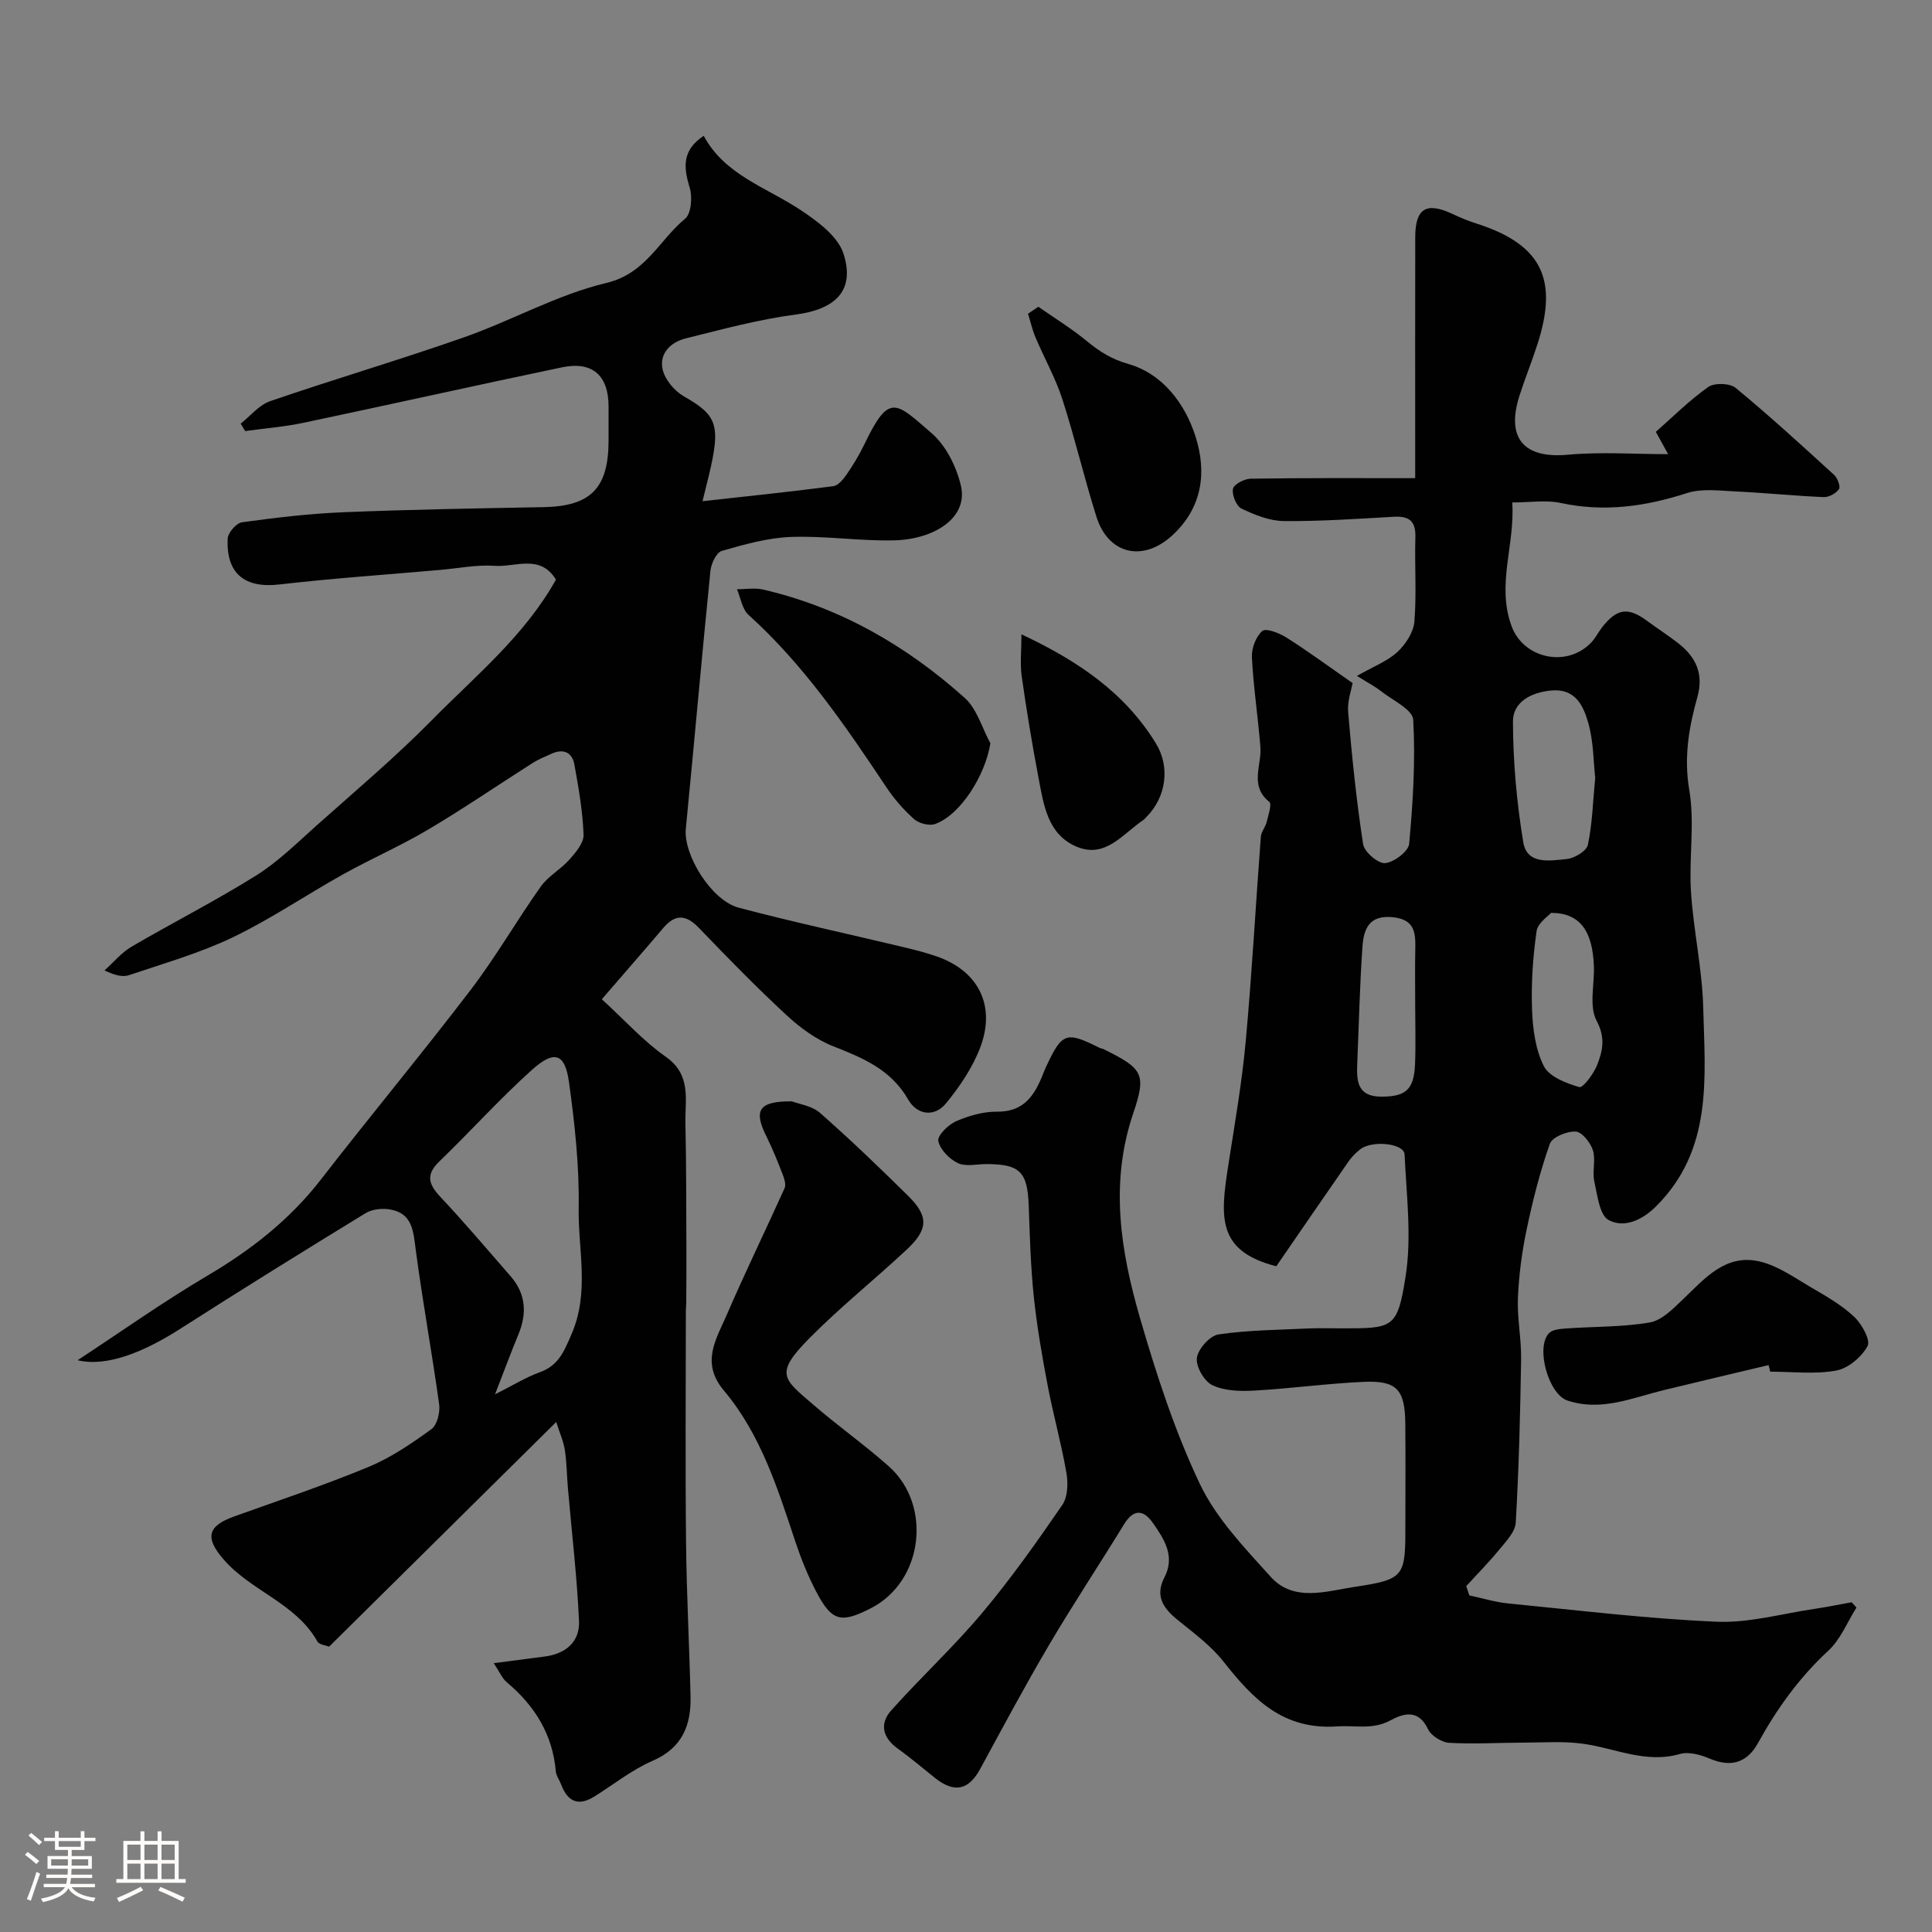
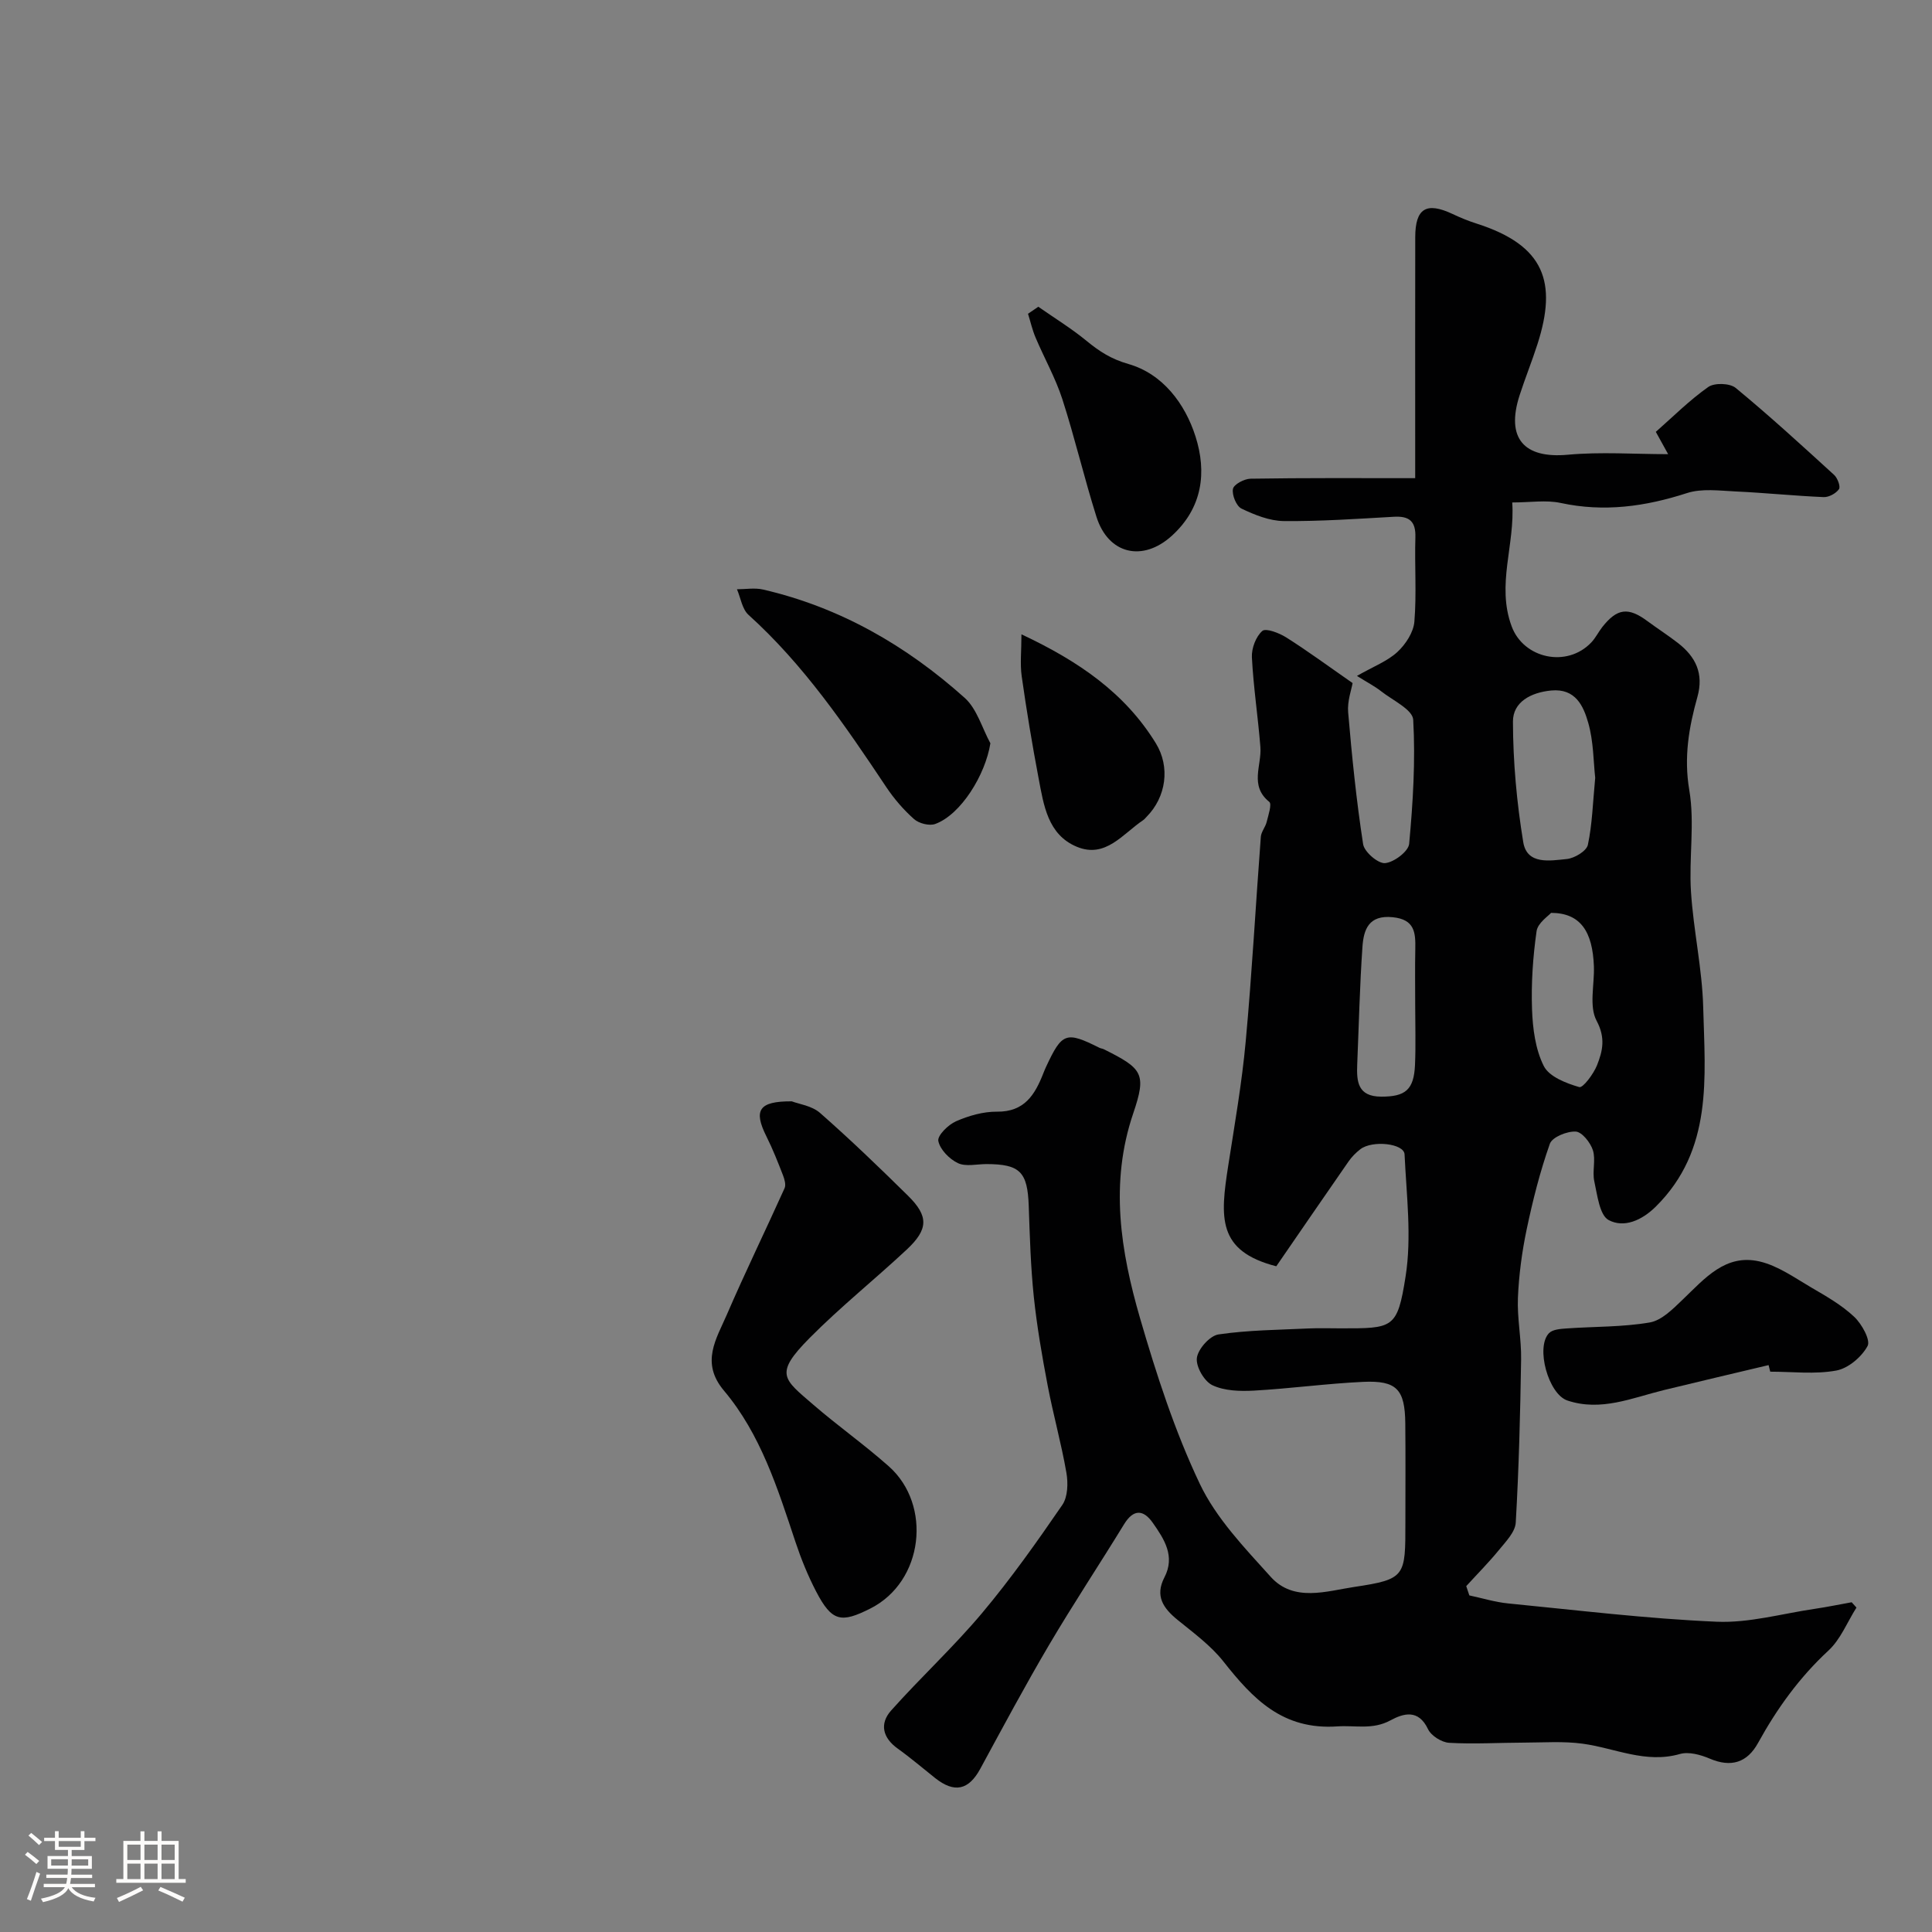
<svg xmlns="http://www.w3.org/2000/svg" enable-background="new 0 0 400 400" viewBox="0 0 400 400">
  <rect x="0" y="0" width="400" height="400" fill="#808080" stroke="none" />
  <path d="m5.17 384 .55-.58c.85.61 1.65 1.24 2.4 1.87l-.59.64c-.83-.73-1.62-1.38-2.36-1.93m1.22 9.53-.82-.34c.71-1.76 1.37-3.64 1.98-5.63.24.13.5.25.76.36-.6 1.67-1.24 3.54-1.92 5.61m-.5-13.5.57-.54c.56.44 1.31 1.06 2.26 1.87l-.64.64c-.68-.66-1.41-1.32-2.19-1.97m3.25.46h2.24v-1.36h.77v1.36h4.57v-1.36h.76v1.36h2.28v.69h-2.28v1.84h-2.64v1.26h4.18v2.64h-4.21c0 .45-.02.86-.05 1.21h4.32v.69h-4.38c-.04.34-.1.75-.19 1.22h5.15v.69h-4.82c.87 1.19 2.51 1.92 4.93 2.19-.17.31-.3.57-.37.76-2.77-.49-4.52-1.41-5.26-2.76-.56 1.26-2.3 2.23-5.24 2.9-.12-.24-.26-.48-.43-.72 2.73-.55 4.38-1.34 4.96-2.38h-4.38v-.69h4.65c.1-.38.17-.79.21-1.22h-4.32v-.69h4.4c.03-.34.05-.75.05-1.21h-4.2v-2.64h4.23v-1.26h-2.69v-1.84h-2.24zm1.46 4.46v1.29h3.45c.01-.4.02-.57.01-.53v-.32-.45h-3.46zm1.55-2.59h4.57v-1.19h-4.57zm6.11 2.59h-3.42v.77c-.01.19-.01.37-.02.53h3.44v-1.29z" fill="#fcfbfa" />
  <path d="m32.63 379.16h.82v1.98h3.54v7.89h1.46v.78h-14.37v-.78h1.46v-7.89h3.54v-1.98h.82v1.98h2.73zm-3.49 11.48.5.73c-1.61.82-3.28 1.63-5 2.41-.13-.27-.28-.55-.44-.82 1.75-.72 3.4-1.49 4.94-2.32m-2.78-5.55h2.73v-3.18h-2.73zm0 3.95h2.73v-3.2h-2.73zm3.54-3.95h2.73v-3.18h-2.73zm0 3.95h2.73v-3.2h-2.73zm7.89 4.68c-1.84-.92-3.51-1.7-5.02-2.32l.45-.73c1.89.8 3.57 1.55 5.04 2.23zm-1.62-11.81h-2.73v3.18h2.73zm-2.73 7.13h2.73v-3.2h-2.73z" fill="#fcfbfa" />
  <g fill="#010102">
    <path d="m264.24 262.17c-12.28-3.16-11.61-10.12-9.95-20.82 1.33-8.56 2.83-17.11 3.62-25.73 1.3-14.1 2.06-28.24 3.13-42.36.08-1.05.95-2.02 1.21-3.08.34-1.4 1.12-3.7.54-4.16-4.16-3.36-1.54-7.54-1.84-11.36-.49-6.2-1.44-12.38-1.76-18.58-.09-1.85.83-4.29 2.16-5.45.74-.64 3.52.43 4.98 1.36 4.4 2.78 8.6 5.88 13.71 9.43-.22 1.33-1.12 3.74-.92 6.05.78 9.13 1.7 18.26 3.1 27.31.25 1.6 3.08 4.04 4.54 3.92 1.83-.15 4.84-2.42 4.99-3.99.79-8.54 1.32-17.17.84-25.7-.12-2.1-4.28-4.03-6.68-5.92-1.3-1.02-2.8-1.79-4.97-3.15 3.45-1.97 6.3-3.04 8.37-4.95 1.7-1.57 3.33-4.06 3.52-6.26.48-5.79.03-11.65.21-17.48.1-3.34-1.27-4.44-4.45-4.26-7.59.43-15.2.96-22.79.89-2.95-.03-6.03-1.27-8.76-2.58-1.07-.51-2.01-2.83-1.77-4.08.18-.94 2.35-2.09 3.65-2.11 11.1-.18 22.19-.11 34.08-.11 0-2.91 0-4.66 0-6.4 0-14.5-.02-28.99.01-43.49.01-5.99 2.3-7.36 7.72-4.81 1.61.76 3.28 1.45 4.98 1.99 14.11 4.51 16.72 12.14 12.61 24.95-1.14 3.56-2.55 7.03-3.7 10.59-2.88 8.9.88 13.14 9.95 12.32 6.85-.63 13.81-.12 20.8-.12-.57-1.04-1.46-2.65-2.55-4.62 3.58-3.15 6.98-6.56 10.86-9.29 1.28-.9 4.46-.8 5.67.19 7 5.77 13.69 11.9 20.39 18.02.71.65 1.36 2.42 1 2.94-.61.88-2.08 1.69-3.16 1.65-6.08-.26-12.15-.89-18.23-1.17-3.37-.16-7.01-.66-10.09.34-8.63 2.79-17.16 3.98-26.15 2.04-3.01-.65-6.27-.1-10.02-.1.62 8.74-3.33 17.03-.11 25.67 2.48 6.66 11.45 8.62 16.49 3.3.89-.94 1.47-2.16 2.27-3.18 3.07-3.89 5.36-4.17 9.32-1.24 2.1 1.55 4.3 2.96 6.36 4.56 3.66 2.85 5.36 6.31 4.01 11.15-1.76 6.28-2.84 12.48-1.68 19.3 1.16 6.83-.1 14.04.35 21.04.51 7.99 2.32 15.93 2.53 23.92.38 14.52 2.06 29.5-9.81 41.26-2.93 2.9-6.61 4.46-9.75 2.8-1.9-1-2.36-5.18-2.99-8.04-.45-2.07.34-4.46-.29-6.43-.51-1.59-2.26-3.79-3.56-3.86-1.8-.09-4.86 1.14-5.35 2.53-2.04 5.77-3.55 11.77-4.81 17.77-.97 4.63-1.6 9.38-1.8 14.1-.18 4.24.73 8.52.66 12.77-.18 11.27-.46 22.54-1.11 33.78-.11 1.96-2.06 3.94-3.46 5.66-2.13 2.61-4.52 5.01-6.79 7.5.21.64.43 1.28.64 1.92 2.67.57 5.31 1.39 8.01 1.66 14.38 1.41 28.76 3.17 43.19 3.79 6.73.29 13.56-1.68 20.33-2.67 2.55-.38 5.09-.9 7.63-1.36.33.37.66.73.99 1.1-1.9 3-3.28 6.57-5.8 8.9-6.02 5.57-10.66 12.02-14.58 19.14-2.24 4.06-5.57 5.13-10.01 3.23-1.88-.8-4.34-1.48-6.17-.95-7.11 2.03-13.47-1.24-20.16-2.14-3.97-.54-8.06-.23-12.09-.22-5.17.01-10.36.34-15.52.04-1.55-.09-3.73-1.46-4.38-2.84-1.99-4.19-5.09-3.26-7.79-1.8-3.67 1.99-7.26.99-10.95 1.24-11.35.79-17.5-5.69-23.61-13.43-2.62-3.32-6.19-5.93-9.51-8.63-2.95-2.41-4.71-4.93-2.71-8.79 2.28-4.38-.04-7.92-2.39-11.27-1.93-2.77-3.99-2.95-5.97.28-5.11 8.35-10.53 16.51-15.5 24.94s-9.59 17.07-14.26 25.67c-2.4 4.42-5.33 5.11-9.36 1.92-2.57-2.04-5.06-4.18-7.72-6.08-3.15-2.25-3.82-5.16-1.38-7.9 6.11-6.85 12.9-13.12 18.8-20.14 5.98-7.12 11.37-14.75 16.64-22.42 1.14-1.66 1.22-4.51.85-6.65-1.05-6.07-2.73-12.02-3.88-18.07-1.16-6.08-2.22-12.2-2.87-18.36-.65-6.23-.83-12.52-1.05-18.79-.24-7.07-1.79-8.69-8.75-8.7-2 0-4.29.58-5.92-.2-1.76-.84-3.69-2.8-4.05-4.58-.23-1.12 2.05-3.38 3.66-4.08 2.63-1.15 5.65-2.02 8.49-1.99 5.69.06 7.85-3.52 9.58-7.92.18-.45.36-.91.57-1.35 3.32-7.13 4.13-7.42 11.07-3.95.29.14.64.16.93.31 8 4 8.85 5.02 6.05 13.27-4.9 14.43-2.61 28.55 1.43 42.45 3.39 11.65 7.17 23.33 12.36 34.25 3.4 7.15 9.28 13.26 14.69 19.26 4.78 5.3 11.64 2.92 17.28 2.08 10.68-1.6 10.59-2.18 10.59-13.37 0-6.83.05-13.66-.02-20.49-.07-7.05-1.77-8.92-8.73-8.6-7.54.35-15.05 1.39-22.59 1.81-2.88.16-6.12.07-8.62-1.12-1.69-.8-3.45-3.86-3.21-5.65.24-1.85 2.68-4.59 4.47-4.86 6.17-.91 12.47-.94 18.72-1.24 2.16-.1 4.33-.02 6.5-.02 10.94 0 11.81.14 13.52-10.73 1.3-8.22.18-16.85-.21-25.29-.11-2.27-6.65-2.98-9.15-1.07-.91.7-1.76 1.56-2.42 2.5-5.01 7.2-9.97 14.46-14.99 21.74zm66.03-101.13c-.37-3.29-.33-7.5-1.44-11.38-.99-3.48-2.63-7.17-7.66-6.7-4.21.4-7.95 2.38-7.93 6.45.02 8.32.78 16.72 2.13 24.94.78 4.76 5.57 3.84 9.02 3.5 1.6-.16 4.08-1.65 4.36-2.93.91-4.25 1.02-8.68 1.52-13.88zm-9.14 27.96c-.54.64-2.76 2.08-3 3.8-.76 5.33-1.13 10.78-.94 16.15.14 3.99.69 8.3 2.44 11.77 1.11 2.2 4.62 3.56 7.34 4.35.76.22 2.96-2.72 3.68-4.53 1.15-2.92 1.81-5.64-.09-9.2-1.6-3-.43-7.44-.56-11.25-.26-7.19-2.75-11.08-8.87-11.09zm-28.13 19c0-3.83-.06-7.66.02-11.49.07-3.4-.09-6.15-4.67-6.61-4.99-.51-6.02 2.57-6.27 6.13-.56 8.08-.74 16.18-1.08 24.27-.15 3.58.06 6.73 4.96 6.75 4.99.01 6.77-1.39 7-6.56.18-4.16.04-8.33.04-12.49z" />
-     <path d="m16.07 281.62c8.94-5.87 17.67-12.07 26.87-17.5 9.03-5.33 17.03-11.57 23.49-19.9 10.23-13.2 20.92-26.05 31.05-39.32 5.21-6.83 9.51-14.34 14.49-21.36 1.54-2.16 4.13-3.55 5.92-5.57 1.31-1.48 3-3.46 2.93-5.16-.18-4.86-1.03-9.72-1.9-14.53-.46-2.54-2.29-3.33-4.71-2.24-1.34.6-2.72 1.16-3.95 1.94-7.22 4.59-14.28 9.43-21.64 13.79-5.7 3.38-11.83 6.04-17.62 9.27-7.66 4.27-14.96 9.26-22.84 13.04-6.82 3.27-14.22 5.37-21.43 7.81-1.32.45-2.92.06-5.09-.97 1.84-1.65 3.47-3.66 5.55-4.89 8.56-5.01 17.43-9.51 25.83-14.76 4.55-2.85 8.47-6.74 12.51-10.35 8.08-7.2 16.38-14.2 23.96-21.9 8.99-9.13 19.1-17.36 25.61-29.01-3.24-5.35-8.4-2.56-12.62-2.86-3.73-.27-7.53.51-11.29.84-11.13.98-22.29 1.74-33.38 3.02-7.08.82-11.02-2.2-10.67-9.5.06-1.22 1.8-3.22 2.97-3.38 6.99-.96 14.03-1.8 21.07-2.08 13.76-.56 27.53-.8 41.29-1.05 9.81-.17 13.52-3.87 13.53-13.83 0-2.33 0-4.67 0-7-.01-6.45-3.34-9.44-9.68-8.11-17.84 3.73-35.63 7.71-53.46 11.47-3.98.84-8.07 1.16-12.11 1.72-.31-.51-.61-1.03-.92-1.54 2.02-1.59 3.8-3.86 6.09-4.65 13.33-4.58 26.87-8.56 40.17-13.23 9.91-3.48 19.3-8.83 29.42-11.24 8.24-1.95 10.96-8.89 16.34-13.31 1.28-1.05 1.53-4.51.94-6.45-1.29-4.2-1.61-7.73 2.91-10.71 4.35 8.13 13.01 10.67 20.11 15.4 3.49 2.32 7.69 5.42 8.84 9.04 2.43 7.64-1.73 11.49-9.89 12.56-7.69 1.01-15.27 3.07-22.82 4.95-3.1.77-5.52 3.16-4.74 6.46.49 2.1 2.44 4.41 4.37 5.52 6.93 3.95 7.71 5.9 5.17 16.49-.3 1.25-.61 2.49-1.29 5.23 9.6-1.07 18.35-1.97 27.06-3.11 1.02-.13 2.08-1.41 2.76-2.4 1.38-2.01 2.66-4.13 3.72-6.33 5.13-10.71 6.48-8.62 13.85-2.28 3.01 2.58 5.2 6.99 6.11 10.94 1.54 6.69-5.64 11.12-13.95 11.29-7.08.15-14.2-.97-21.27-.71-4.8.18-9.62 1.55-14.29 2.89-1.11.32-2.2 2.62-2.35 4.1-1.79 17.81-3.36 35.64-5.1 53.46-.52 5.32 5.25 14.8 10.96 16.31 11.14 2.95 22.42 5.37 33.63 8.05 2.53.6 5.07 1.22 7.51 2.09 8.53 3.03 12.14 10.19 8.84 18.84-1.59 4.16-4.23 8.07-7.08 11.54-2.4 2.92-6 2.38-7.8-.77-3.56-6.23-9.34-8.62-15.53-11.06-3.55-1.4-6.89-3.85-9.72-6.48-6.23-5.77-12.17-11.86-18.06-17.99-2.66-2.77-4.88-3.01-7.42-.02-3.9 4.61-7.89 9.15-12.72 14.75 4.84 4.43 8.66 8.71 13.25 11.92 5.37 3.76 3.95 8.92 4.06 13.81.19 8.53.16 17.06.2 25.59.02 3.87-.01 7.74-.03 11.62 0 .5-.08 1-.08 1.5-.01 16.03-.13 32.06.04 48.09.11 10.6.68 21.2.93 31.8.14 6-1.71 10.68-7.86 13.35-4.29 1.86-8.06 4.9-12.07 7.4-3.35 2.09-5.54 1.01-6.86-2.5-.34-.91-1.02-1.78-1.1-2.7-.67-7.66-4.34-13.59-10.13-18.44-1-.84-1.55-2.23-2.72-3.98 4.11-.54 7.31-.96 10.51-1.37 4.35-.55 7.33-3.03 7.14-7.34-.42-9.19-1.5-18.34-2.3-27.52-.23-2.62-.24-5.28-.63-7.87-.26-1.75-1.02-3.42-1.79-5.83-16.15 15.98-31.51 31.16-47.02 46.51-.72-.29-2.06-.4-2.42-1.06-4.46-7.94-13.67-10.39-19.37-16.93-3.93-4.51-3.48-6.96 2.14-8.97 9.32-3.34 18.72-6.48 27.86-10.27 4.62-1.92 8.89-4.84 12.97-7.8 1.19-.86 1.83-3.48 1.6-5.14-1.47-10.64-3.42-21.22-4.83-31.87-.52-3.88-.61-7.67-5.36-8.48-1.62-.28-3.71-.05-5.07.79-12.77 7.81-25.5 15.71-38.11 23.78-7.76 4.99-15.46 8.1-21.48 6.65zm86.42 7.06c3.82-1.92 6.4-3.54 9.21-4.55 3.91-1.4 5.03-4.2 6.62-7.88 3.8-8.75 1.34-17.49 1.49-26.16.14-8.66-.81-17.4-2-26.01-.83-6.02-3.03-6.76-7.72-2.54-6.66 5.99-12.67 12.7-19.13 18.92-2.96 2.85-2.15 4.83.32 7.46 4.96 5.26 9.62 10.81 14.39 16.26 3.22 3.67 3.47 7.73 1.65 12.13-1.52 3.66-2.89 7.4-4.83 12.37z" />
    <path d="m163.93 228.02c1.45.56 4.15.91 5.84 2.39 6.27 5.51 12.29 11.3 18.23 17.16 4.29 4.23 4.23 6.94-.28 11.15-6.63 6.19-13.74 11.88-20.11 18.31-7.41 7.48-5.42 8.44.8 13.82 5.08 4.39 10.59 8.28 15.61 12.74 8.99 7.98 7.23 23.87-3.83 29.44-6.03 3.04-7.95 2.76-11.23-3.55-1.71-3.29-3.12-6.78-4.29-10.3-3.67-11.03-7.17-22.22-14.78-31.26-4.91-5.82-1.57-10.72.6-15.75 3.8-8.8 8.01-17.42 11.95-26.17.31-.69 0-1.81-.31-2.62-1.06-2.73-2.13-5.46-3.44-8.08-2.72-5.43-1.63-7.32 5.24-7.28z" />
    <path d="m366.17 282.63c-7.23 1.72-14.46 3.41-21.68 5.17-6.57 1.61-13.03 4.49-19.98 2.16-3.95-1.32-6.62-11.06-3.8-13.95.76-.78 2.39-.88 3.64-.97 5.75-.41 11.58-.27 17.22-1.24 2.48-.43 4.8-2.81 6.8-4.72 4.55-4.35 8.86-9.57 15.97-7.9 3.79.89 7.25 3.39 10.71 5.41 3.09 1.8 6.27 3.62 8.84 6.04 1.58 1.48 3.43 4.84 2.77 6.05-1.23 2.27-4.01 4.63-6.49 5.08-4.42.81-9.09.23-13.66.23-.11-.45-.23-.91-.34-1.36z" />
    <path d="m205.05 153.89c-1.04 6.55-6.1 14.75-11.41 16.7-1.21.45-3.37-.1-4.38-.99-2.19-1.94-4.17-4.24-5.8-6.69-8.47-12.7-17.05-25.28-28.5-35.62-1.31-1.19-1.61-3.5-2.38-5.29 1.81 0 3.69-.34 5.41.06 15.92 3.68 29.67 11.62 41.72 22.41 2.55 2.27 3.6 6.23 5.34 9.42z" />
    <path d="m214.97 63.51c3.35 2.34 6.86 4.49 10.01 7.08 2.65 2.18 5.08 3.75 8.67 4.78 7.07 2.03 11.7 8.19 13.87 15 2.35 7.39 1.48 14.77-4.93 20.58-6 5.43-13.13 3.84-15.59-3.98-2.54-8.05-4.46-16.29-7.05-24.32-1.42-4.39-3.74-8.49-5.55-12.77-.67-1.58-1.05-3.28-1.56-4.92.71-.47 1.42-.96 2.13-1.45z" />
    <path d="m211.48 131.33c11.93 5.6 21.44 12.18 27.82 22.55 3.03 4.92 2.14 11.15-1.92 15.24-.23.24-.44.51-.71.69-4.2 2.81-7.77 7.97-13.71 5.51-6.04-2.5-6.87-8.62-7.93-14.19-1.33-7.01-2.5-14.06-3.5-21.13-.36-2.57-.05-5.23-.05-8.67z" />
  </g>
</svg>